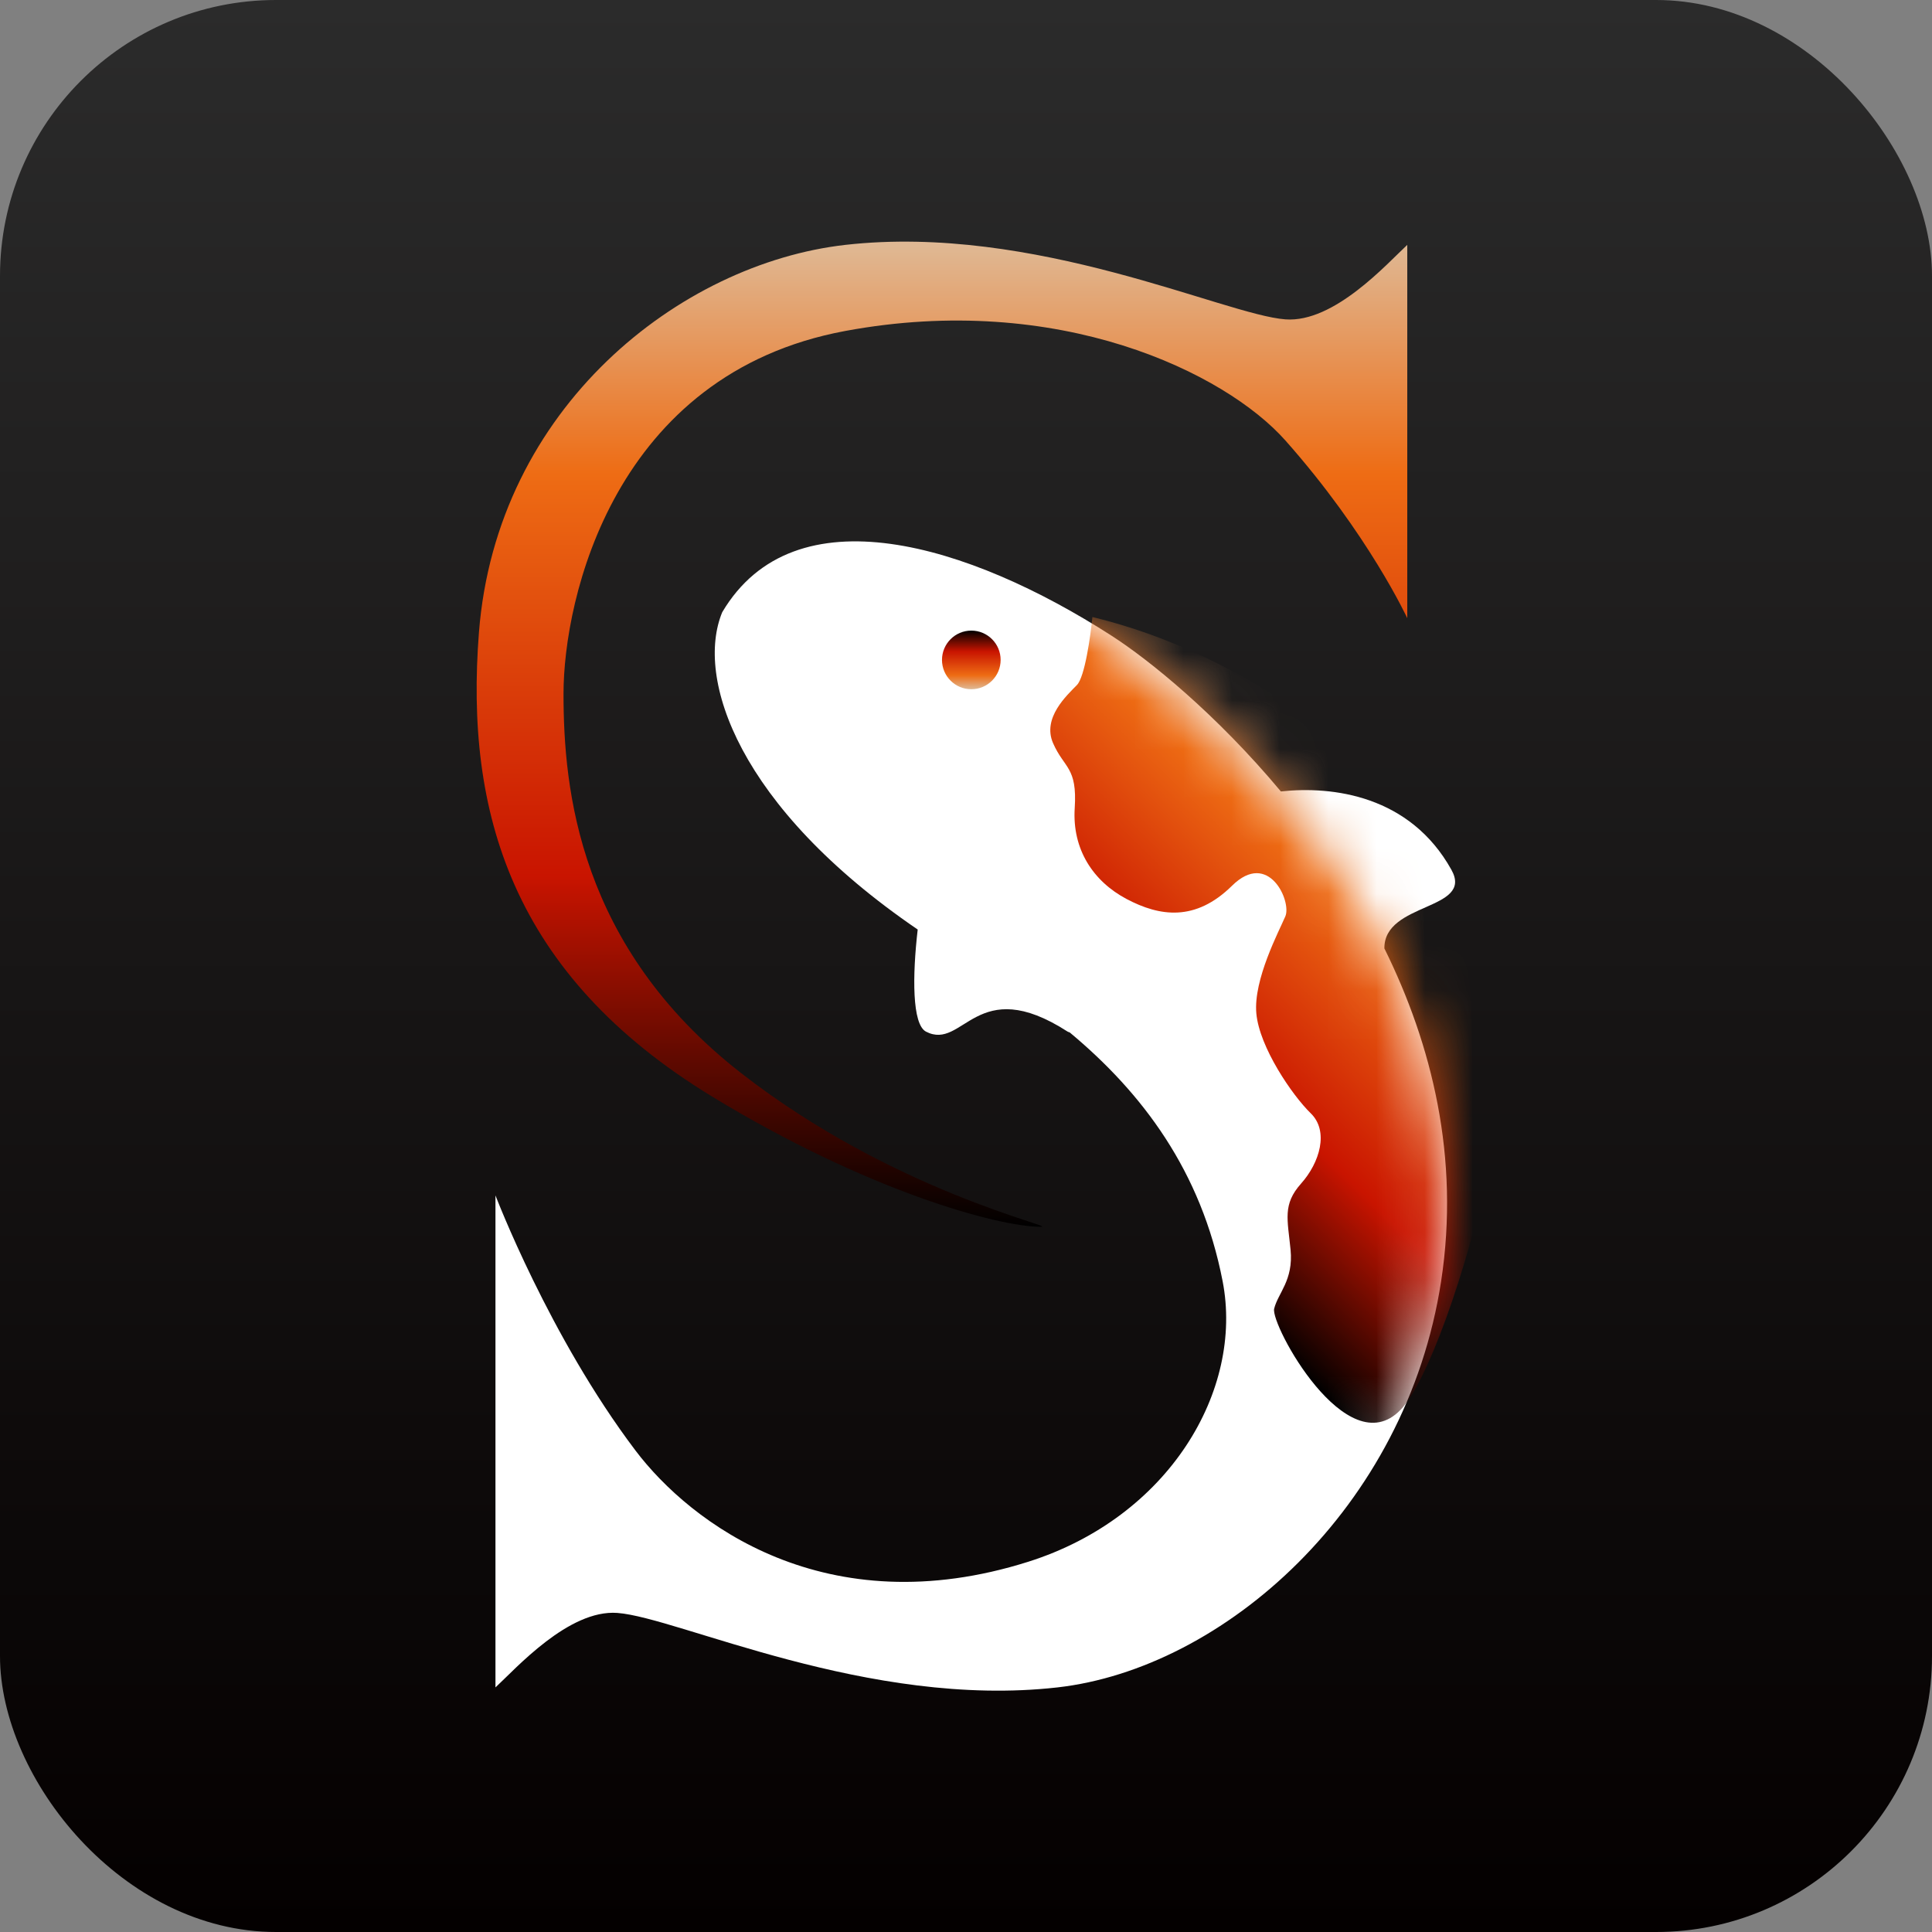
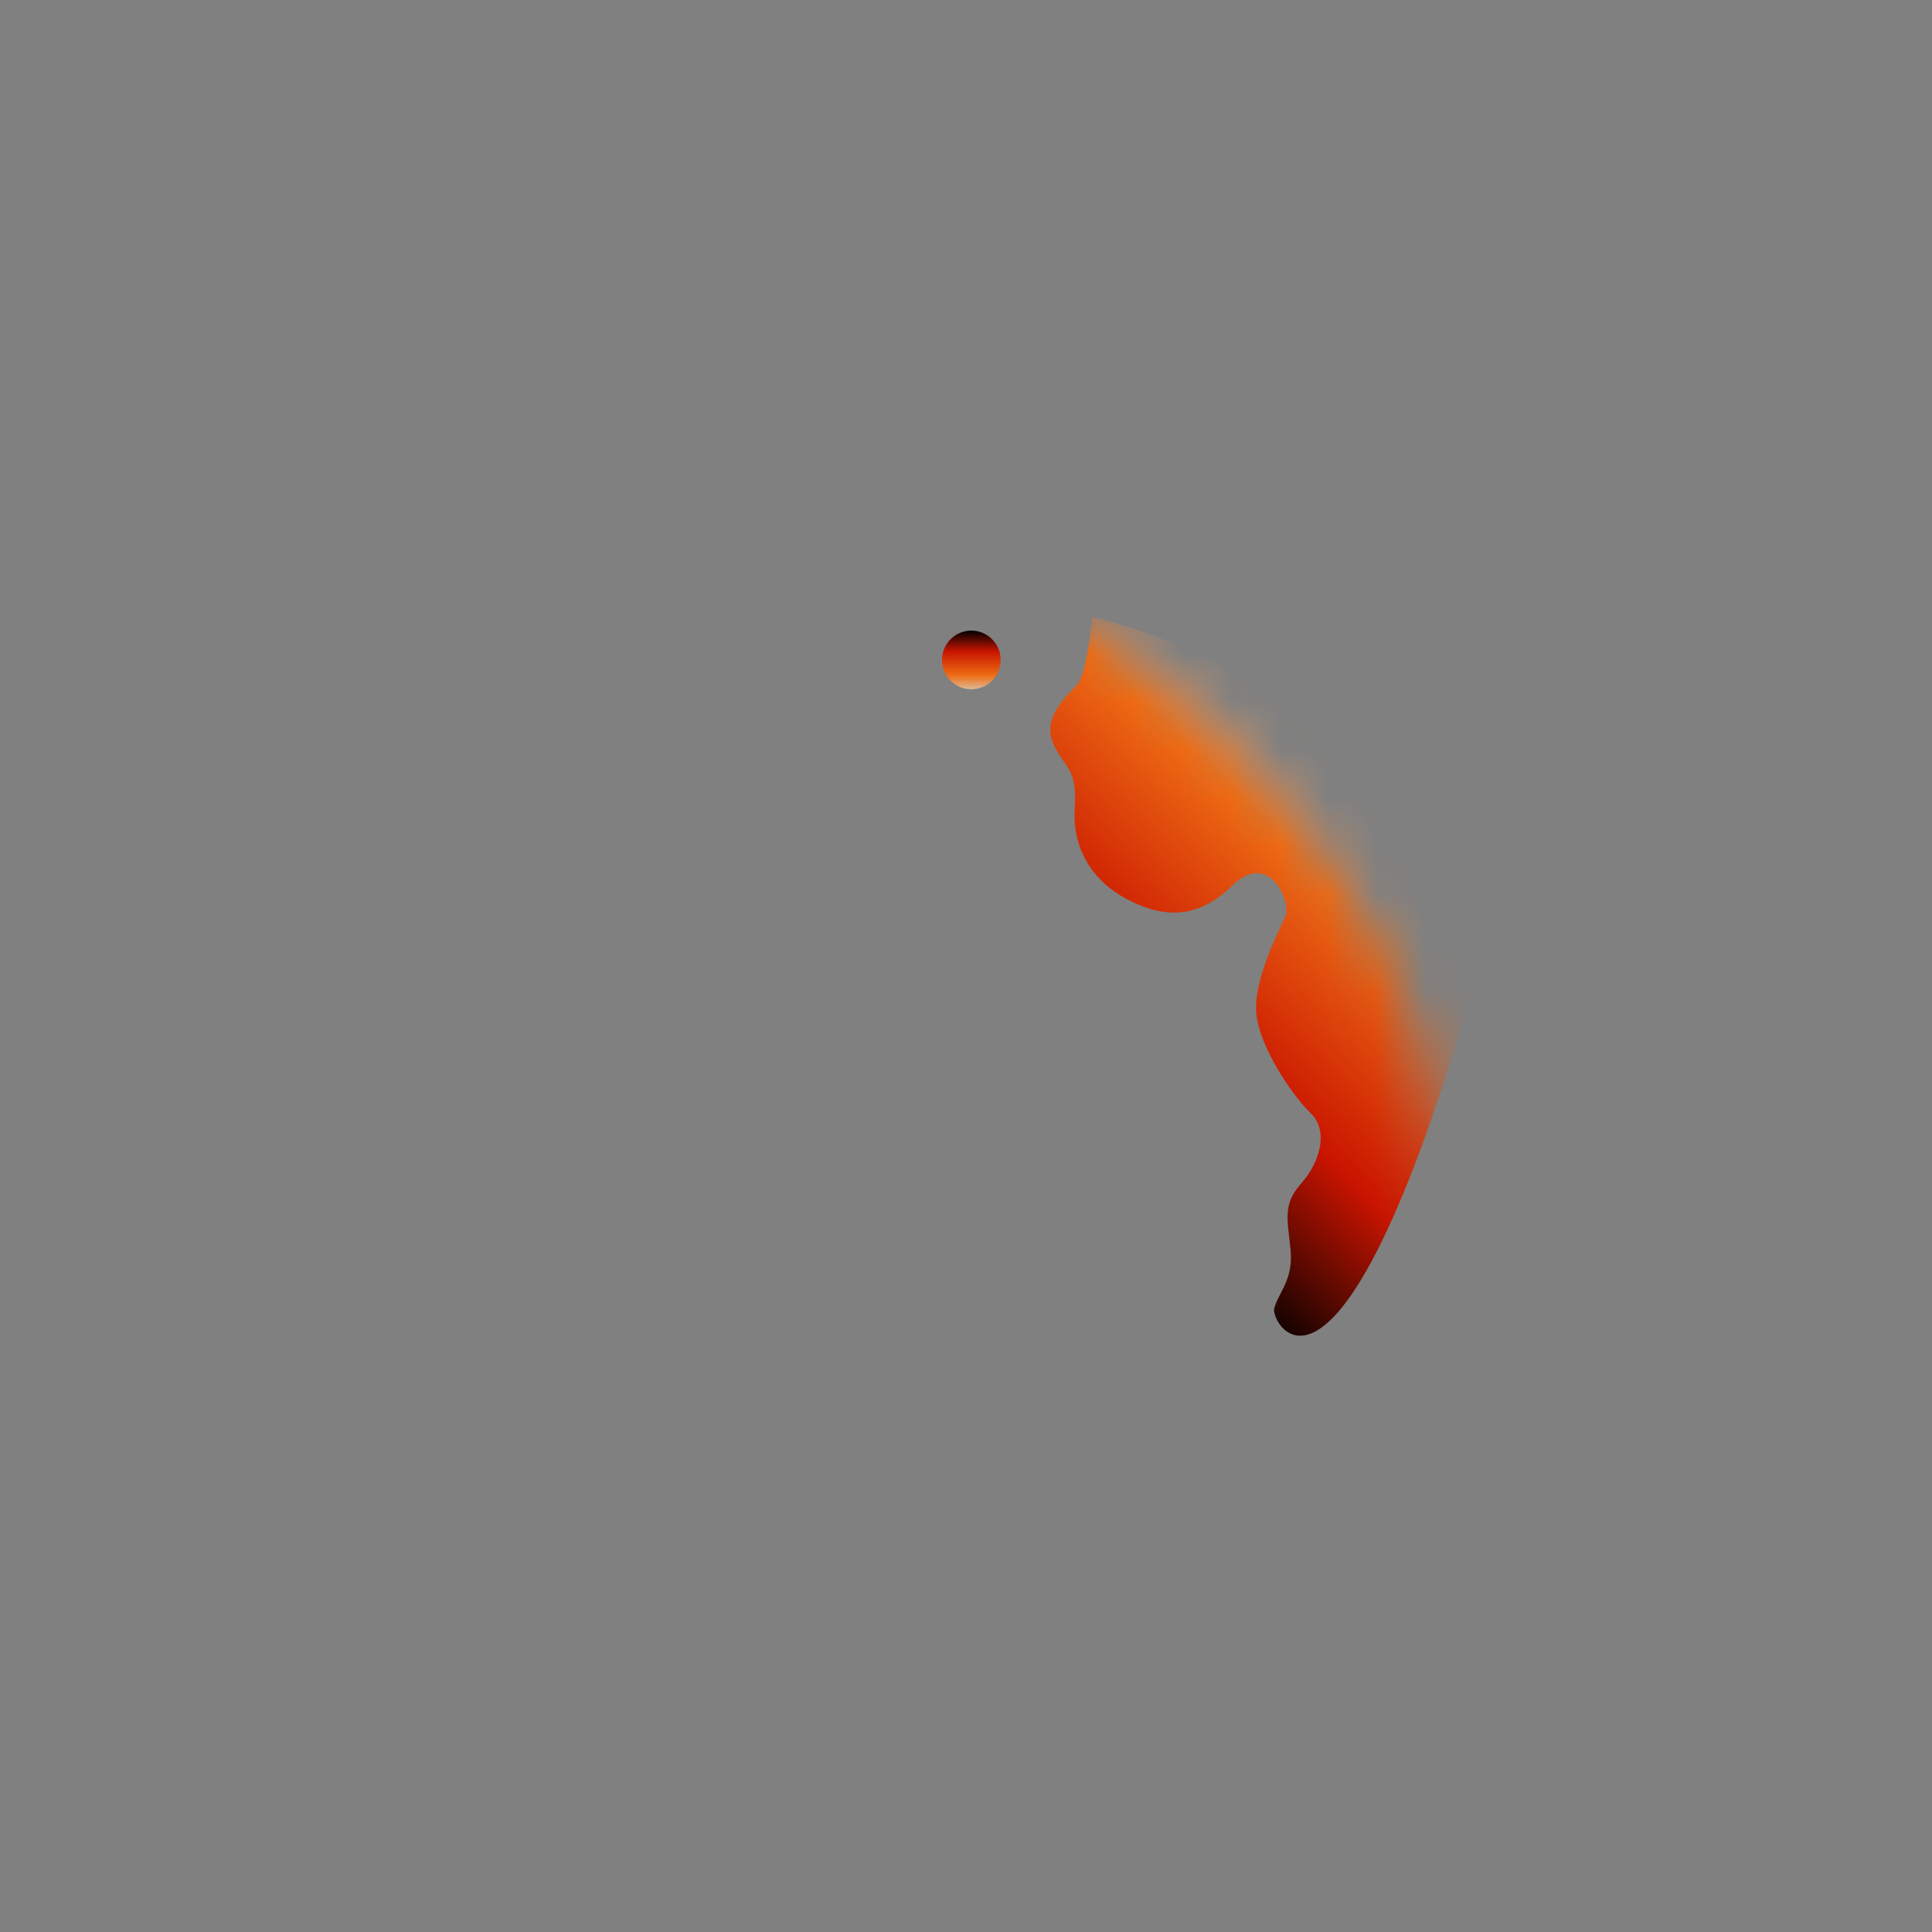
<svg xmlns="http://www.w3.org/2000/svg" width="40" height="40" viewBox="0 0 40 40" fill="none">
  <rect x="0" y="0" width="40" height="40" fill="#808080" stroke="none" />
-   <rect width="40" height="40" rx="5.714" fill="url(#paint0_linear_139_1028)" />
-   <path d="M14.953 12.675C16.448 10.152 20.063 11.264 23.014 13.162C23.79 13.661 25.183 14.786 26.519 16.386C27.588 16.269 29.192 16.467 30.05 18.008C30.522 18.856 28.652 18.672 28.662 19.636C29.646 21.627 30.228 23.966 29.837 26.525C29.114 31.244 25.313 34.549 21.893 34.936C17.968 35.38 14.043 33.487 12.782 33.394C11.773 33.319 10.679 34.547 10.258 34.936V24.75C10.263 24.761 11.369 27.666 13.156 30.03C14.3 31.543 17.102 33.658 21.29 32.334C24.199 31.413 25.753 28.787 25.313 26.525C24.87 24.242 23.65 22.627 22.147 21.375C22.134 21.371 22.12 21.367 22.105 21.359C20.209 20.136 19.951 21.762 19.172 21.359C18.882 21.208 18.889 20.201 19 19.245C15.277 16.704 14.391 14.036 14.953 12.675Z" fill="white" />
-   <path d="M15.342 22.216C18.494 24.674 21.896 25.4 21.555 25.4C20.652 25.4 17.929 24.645 14.741 22.702C10.585 20.169 9.627 16.804 9.916 13.094C10.279 8.432 14.081 5.458 17.501 5.07C21.426 4.626 25.351 6.519 26.613 6.612C27.622 6.687 28.715 5.46 29.136 5.07L29.136 12.799C29.136 12.799 28.33 11.055 26.613 9.12C25.366 7.715 21.918 6.033 17.501 6.852C12.714 7.74 11.667 12.388 11.667 14.365C11.667 16.342 11.98 19.595 15.342 22.216Z" fill="url(#paint1_linear_139_1028)" />
  <circle cx="20.11" cy="13.663" r="0.607" transform="rotate(-180 20.11 13.663)" fill="url(#paint2_linear_139_1028)" />
  <mask id="mask0_139_1028" style="mask-type:alpha" maskUnits="userSpaceOnUse" x="10" y="11" width="20" height="25">
    <path d="M20.011 19.89C15.437 17.169 14.345 14.151 14.954 12.675C16.449 10.152 20.064 11.264 23.016 13.161C24.978 14.423 30.885 19.686 29.838 26.525C29.115 31.244 25.314 34.548 21.895 34.935C17.97 35.38 14.044 33.487 12.783 33.394C11.774 33.319 10.68 34.546 10.26 34.935L10.26 24.749C10.26 24.749 11.366 27.662 13.157 30.029C14.301 31.542 17.103 33.658 21.291 32.334C24.2 31.413 25.754 28.787 25.314 26.525C24.673 23.223 22.408 21.316 20.011 19.89Z" fill="white" />
  </mask>
  <g mask="url(#mask0_139_1028)">
-     <path d="M22.297 14.182C22.459 14.016 22.578 13.175 22.617 12.775C26.787 13.787 29.813 17.057 30.984 18.697C32.155 20.337 30.104 28.046 28.994 29.192C27.883 30.337 26.299 27.421 26.38 27.095C26.46 26.769 26.781 26.508 26.72 25.876C26.658 25.244 26.551 24.938 26.937 24.505C27.324 24.072 27.519 23.419 27.137 23.049C26.755 22.678 26.073 21.68 26.011 20.98C25.948 20.28 26.48 19.28 26.612 18.971C26.744 18.661 26.265 17.591 25.508 18.338C24.75 19.085 24.013 18.977 23.323 18.612C22.634 18.246 22.196 17.586 22.251 16.731C22.306 15.875 22.033 15.913 21.803 15.387C21.572 14.861 22.095 14.391 22.297 14.182Z" fill="url(#paint3_linear_139_1028)" />
+     <path d="M22.297 14.182C22.459 14.016 22.578 13.175 22.617 12.775C26.787 13.787 29.813 17.057 30.984 18.697C27.883 30.337 26.299 27.421 26.38 27.095C26.46 26.769 26.781 26.508 26.72 25.876C26.658 25.244 26.551 24.938 26.937 24.505C27.324 24.072 27.519 23.419 27.137 23.049C26.755 22.678 26.073 21.68 26.011 20.98C25.948 20.28 26.48 19.28 26.612 18.971C26.744 18.661 26.265 17.591 25.508 18.338C24.75 19.085 24.013 18.977 23.323 18.612C22.634 18.246 22.196 17.586 22.251 16.731C22.306 15.875 22.033 15.913 21.803 15.387C21.572 14.861 22.095 14.391 22.297 14.182Z" fill="url(#paint3_linear_139_1028)" />
  </g>
  <defs>
    <linearGradient id="paint0_linear_139_1028" x1="20" y1="0" x2="20" y2="40" gradientUnits="userSpaceOnUse">
      <stop stop-color="#2B2B2B" />
      <stop offset="1" stop-color="#040000" />
    </linearGradient>
    <linearGradient id="paint1_linear_139_1028" x1="19.502" y1="5.003" x2="19.502" y2="25.4" gradientUnits="userSpaceOnUse">
      <stop stop-color="#DFB995" />
      <stop offset="0.236" stop-color="#EE6C14" />
      <stop offset="0.644" stop-color="#C91400" />
      <stop offset="1" />
    </linearGradient>
    <linearGradient id="paint2_linear_139_1028" x1="20.11" y1="13.056" x2="20.11" y2="14.271" gradientUnits="userSpaceOnUse">
      <stop stop-color="#DFB995" />
      <stop offset="0.236" stop-color="#EE6C14" />
      <stop offset="0.644" stop-color="#C91400" />
      <stop offset="1" />
    </linearGradient>
    <linearGradient id="paint3_linear_139_1028" x1="29.622" y1="17.046" x2="22.632" y2="24.258" gradientUnits="userSpaceOnUse">
      <stop stop-color="#DFB995" />
      <stop offset="0.236" stop-color="#EE6C14" />
      <stop offset="0.644" stop-color="#C91400" />
      <stop offset="1" />
    </linearGradient>
  </defs>
</svg>